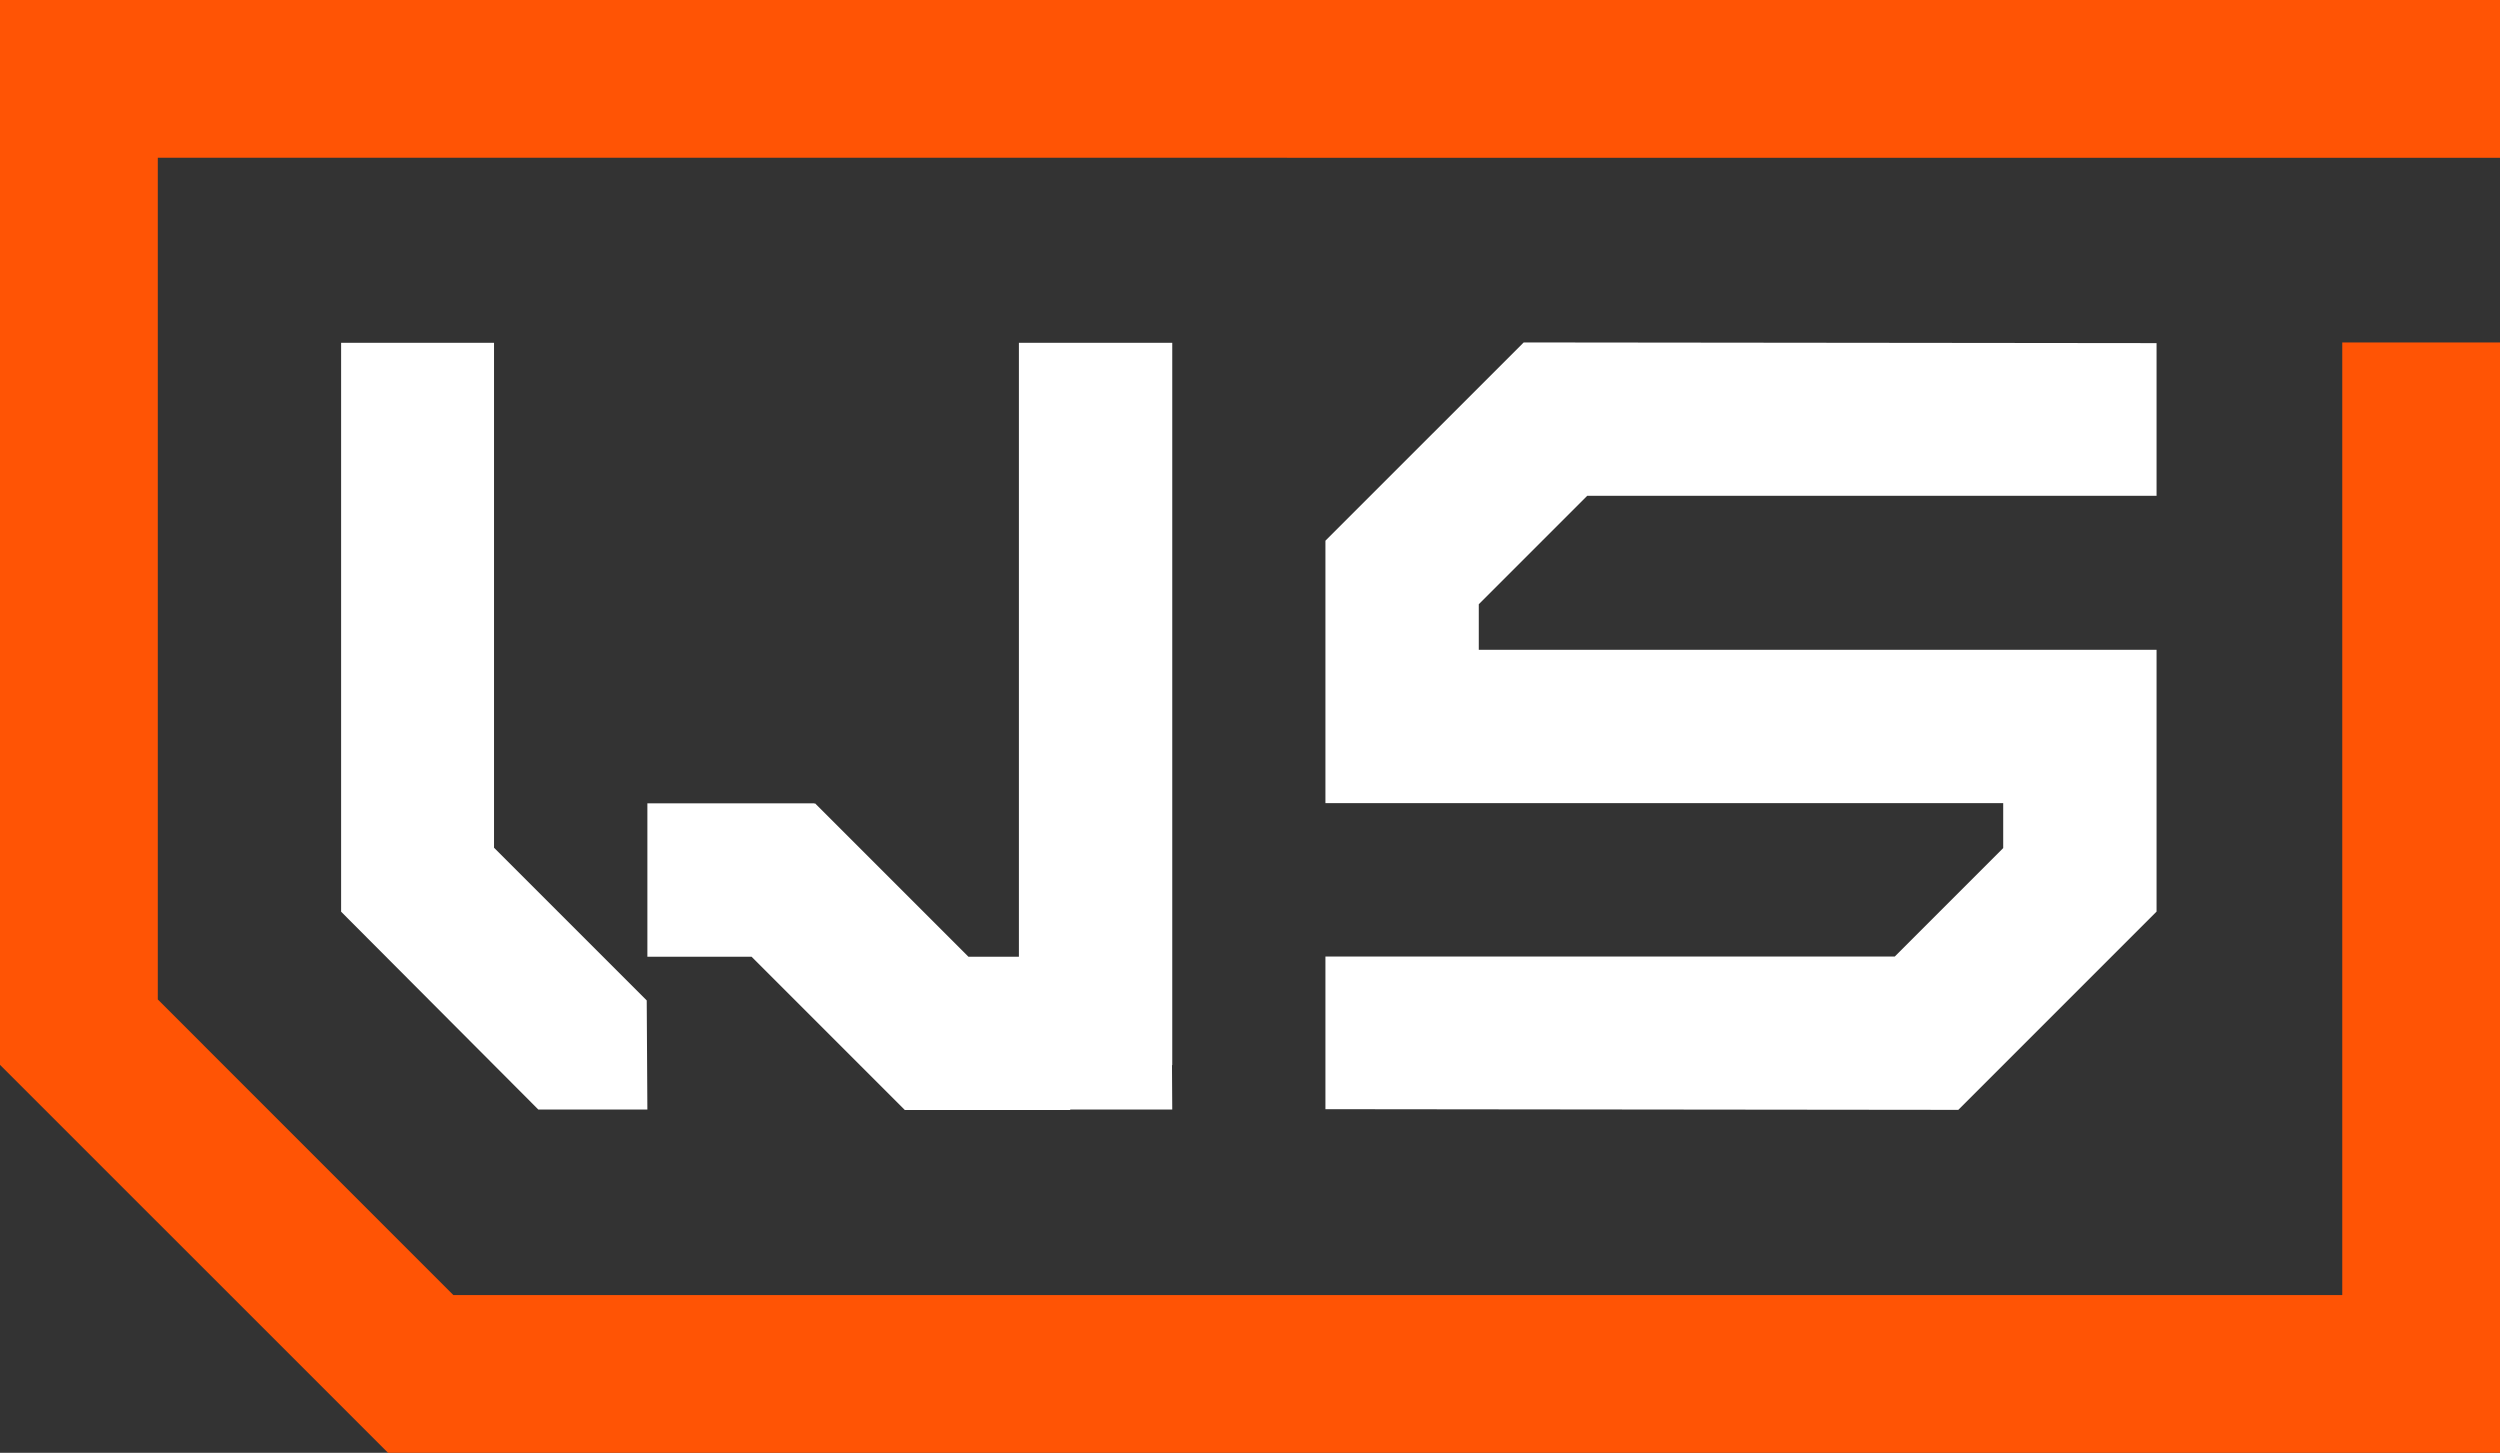
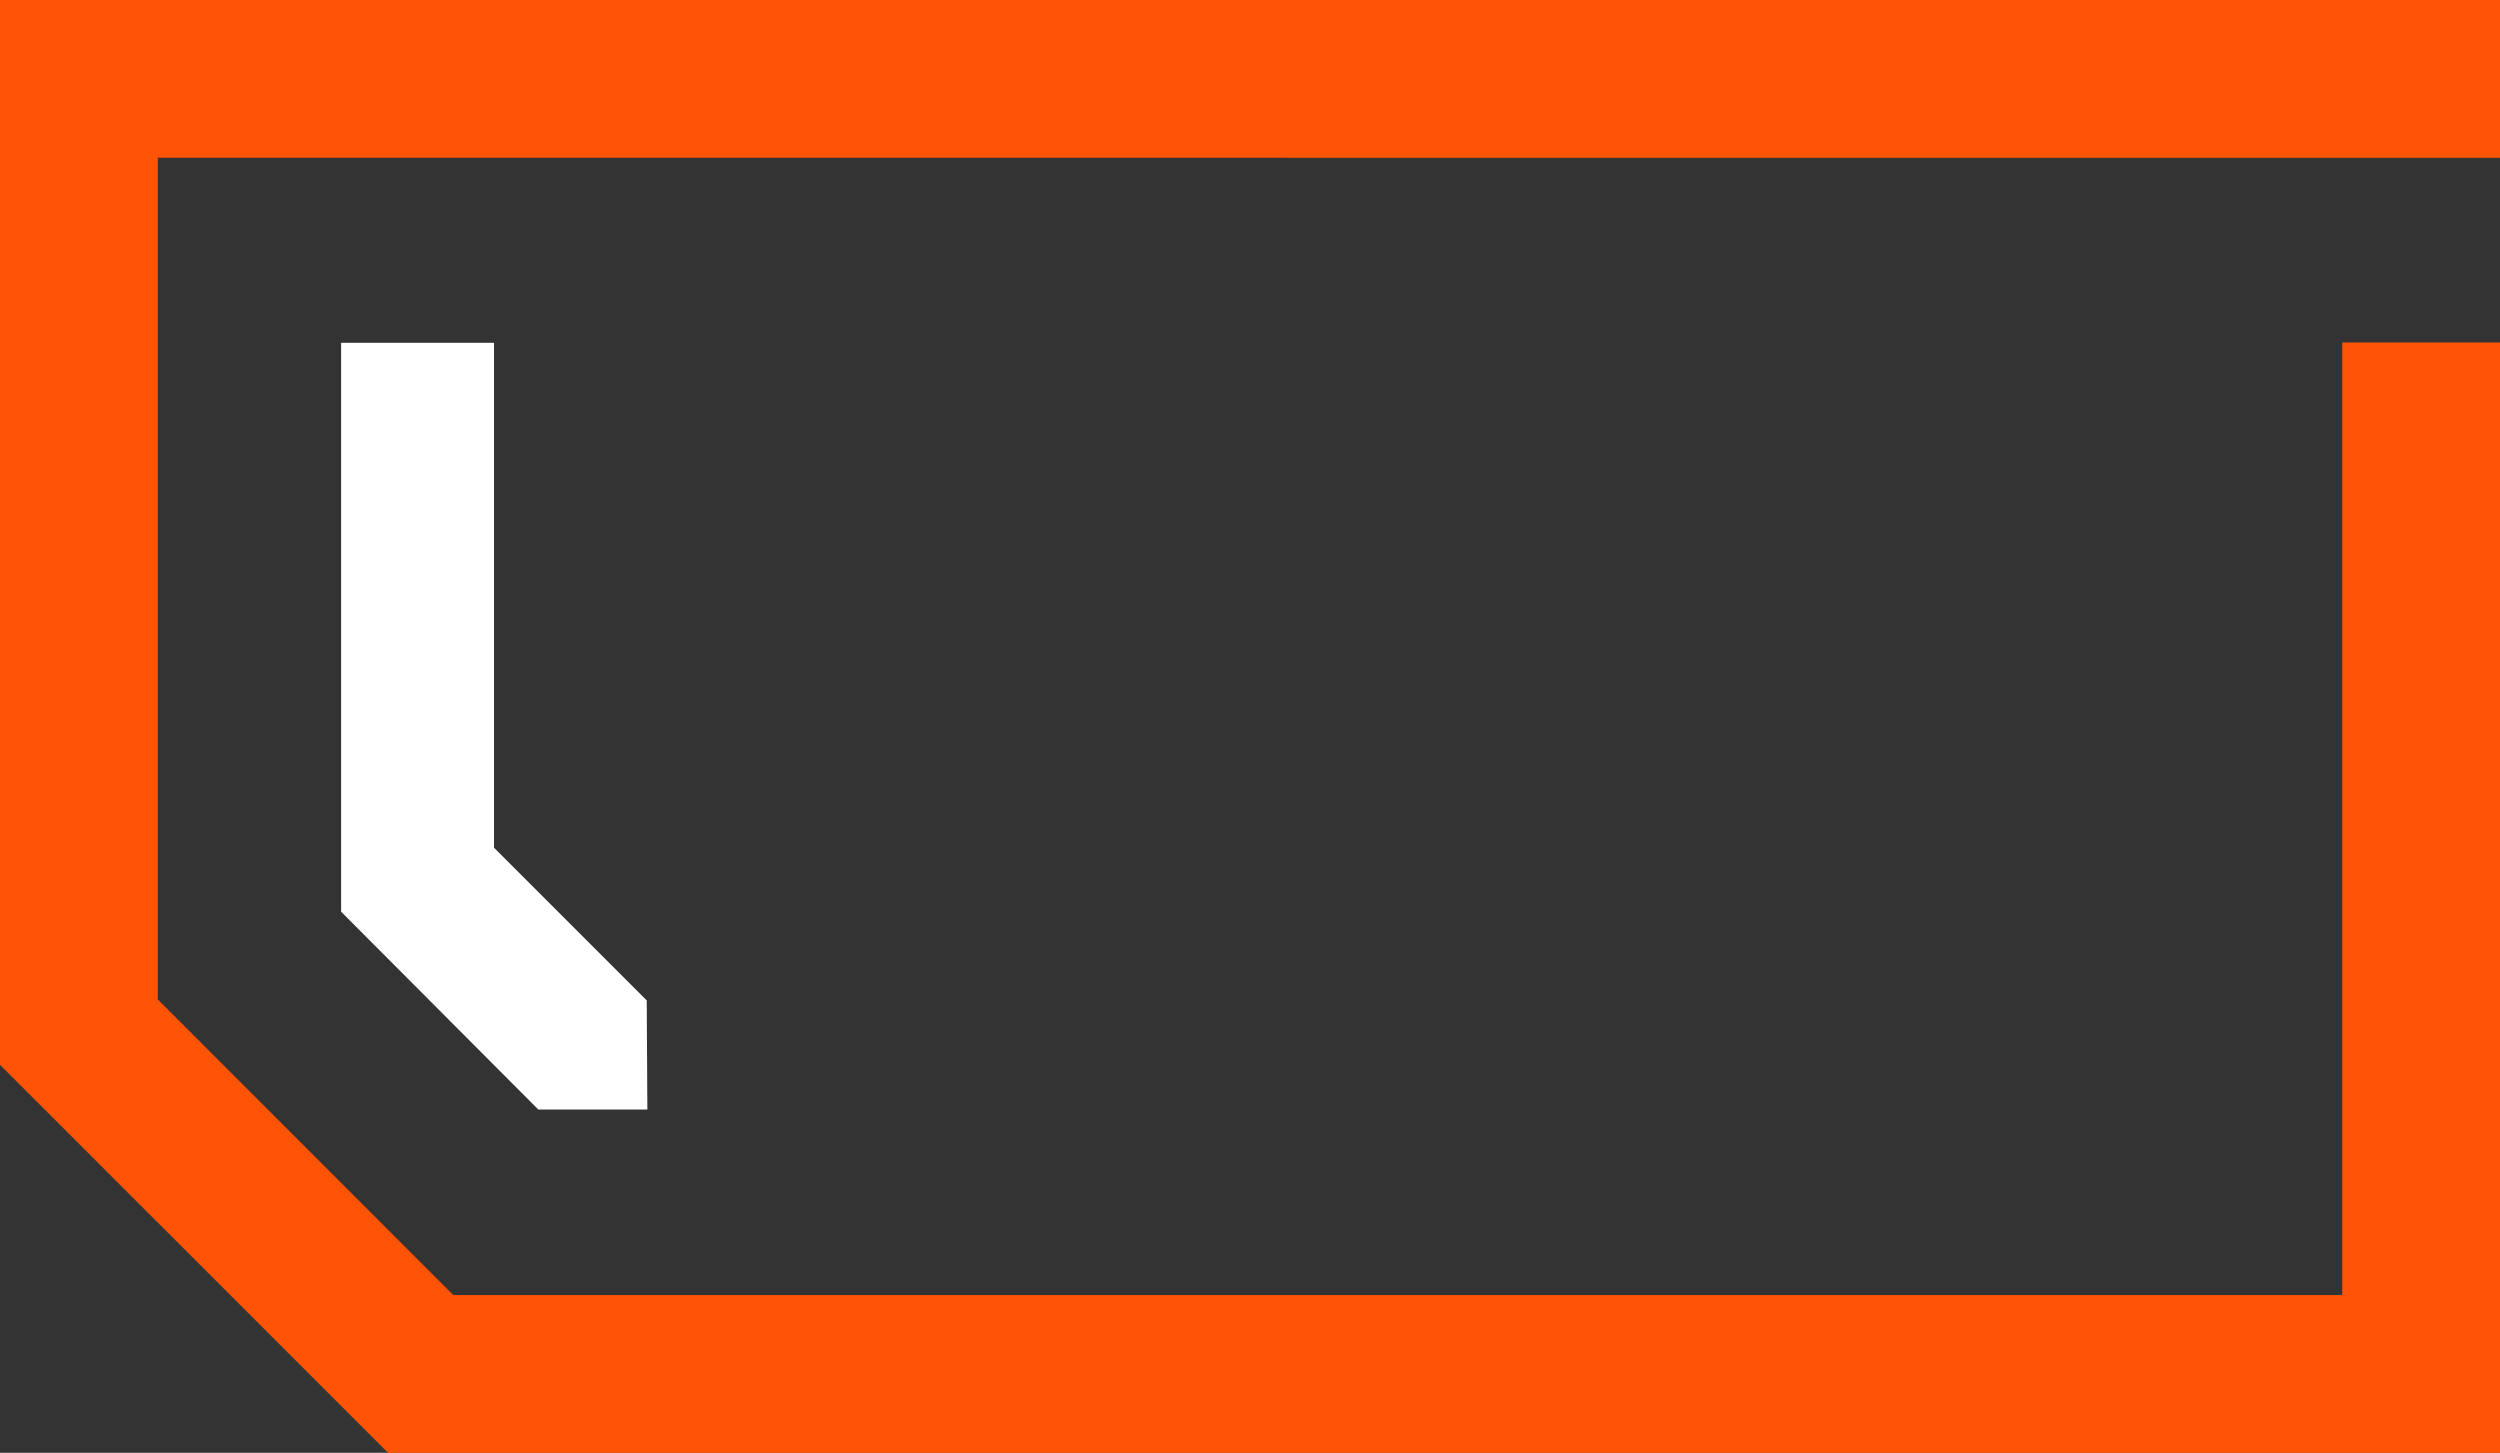
<svg xmlns="http://www.w3.org/2000/svg" id="b" viewBox="0 0 469.28 272.71">
  <rect x="0" y="0" width="469.28" height="272.71" fill="#333333" stroke="none" />
  <g id="c">
-     <polygon points="191.26 64.343 191.26 179.585 181.78 179.585 152.993 150.799 152.884 150.91 152.902 150.799 121.521 150.799 121.521 161.037 121.521 171.155 121.521 179.585 141.07 179.585 169.849 208.365 200.892 208.365 200.9 208.271 220.046 208.271 219.996 199.913 220.046 199.962 220.046 64.343 191.26 64.343" style="fill:#fff; stroke-width:0px;" />
    <polygon points="64.031 64.343 64.031 155.908 64.031 161.267 64.031 171.137 101.045 208.271 121.52 208.271 121.398 187.795 92.734 159.132 92.734 64.343 64.031 64.343" style="fill:#fff; stroke-width:0px;" />
-     <polygon points="286.016 64.281 248.799 101.496 248.799 150.699 248.799 150.763 285.879 150.763 376.026 150.763 376.026 159.193 355.671 179.551 248.799 179.551 248.799 208.206 367.597 208.335 404.813 171.118 404.813 121.979 314.664 121.979 277.586 121.979 277.586 113.421 297.942 93.065 404.813 93.065 404.813 64.407 286.016 64.281" style="fill:#fff; stroke-width:0px;" />
    <polygon points="0 0 0 199.88 72.84 272.71 469.28 272.71 469.28 64.28 439.67 64.28 439.67 243.1 85.1 243.1 29.62 187.609 29.62 29.61 469.28 29.62 469.28 0 0 0" style="fill:#ff5405; stroke-width:0px;" />
  </g>
</svg>